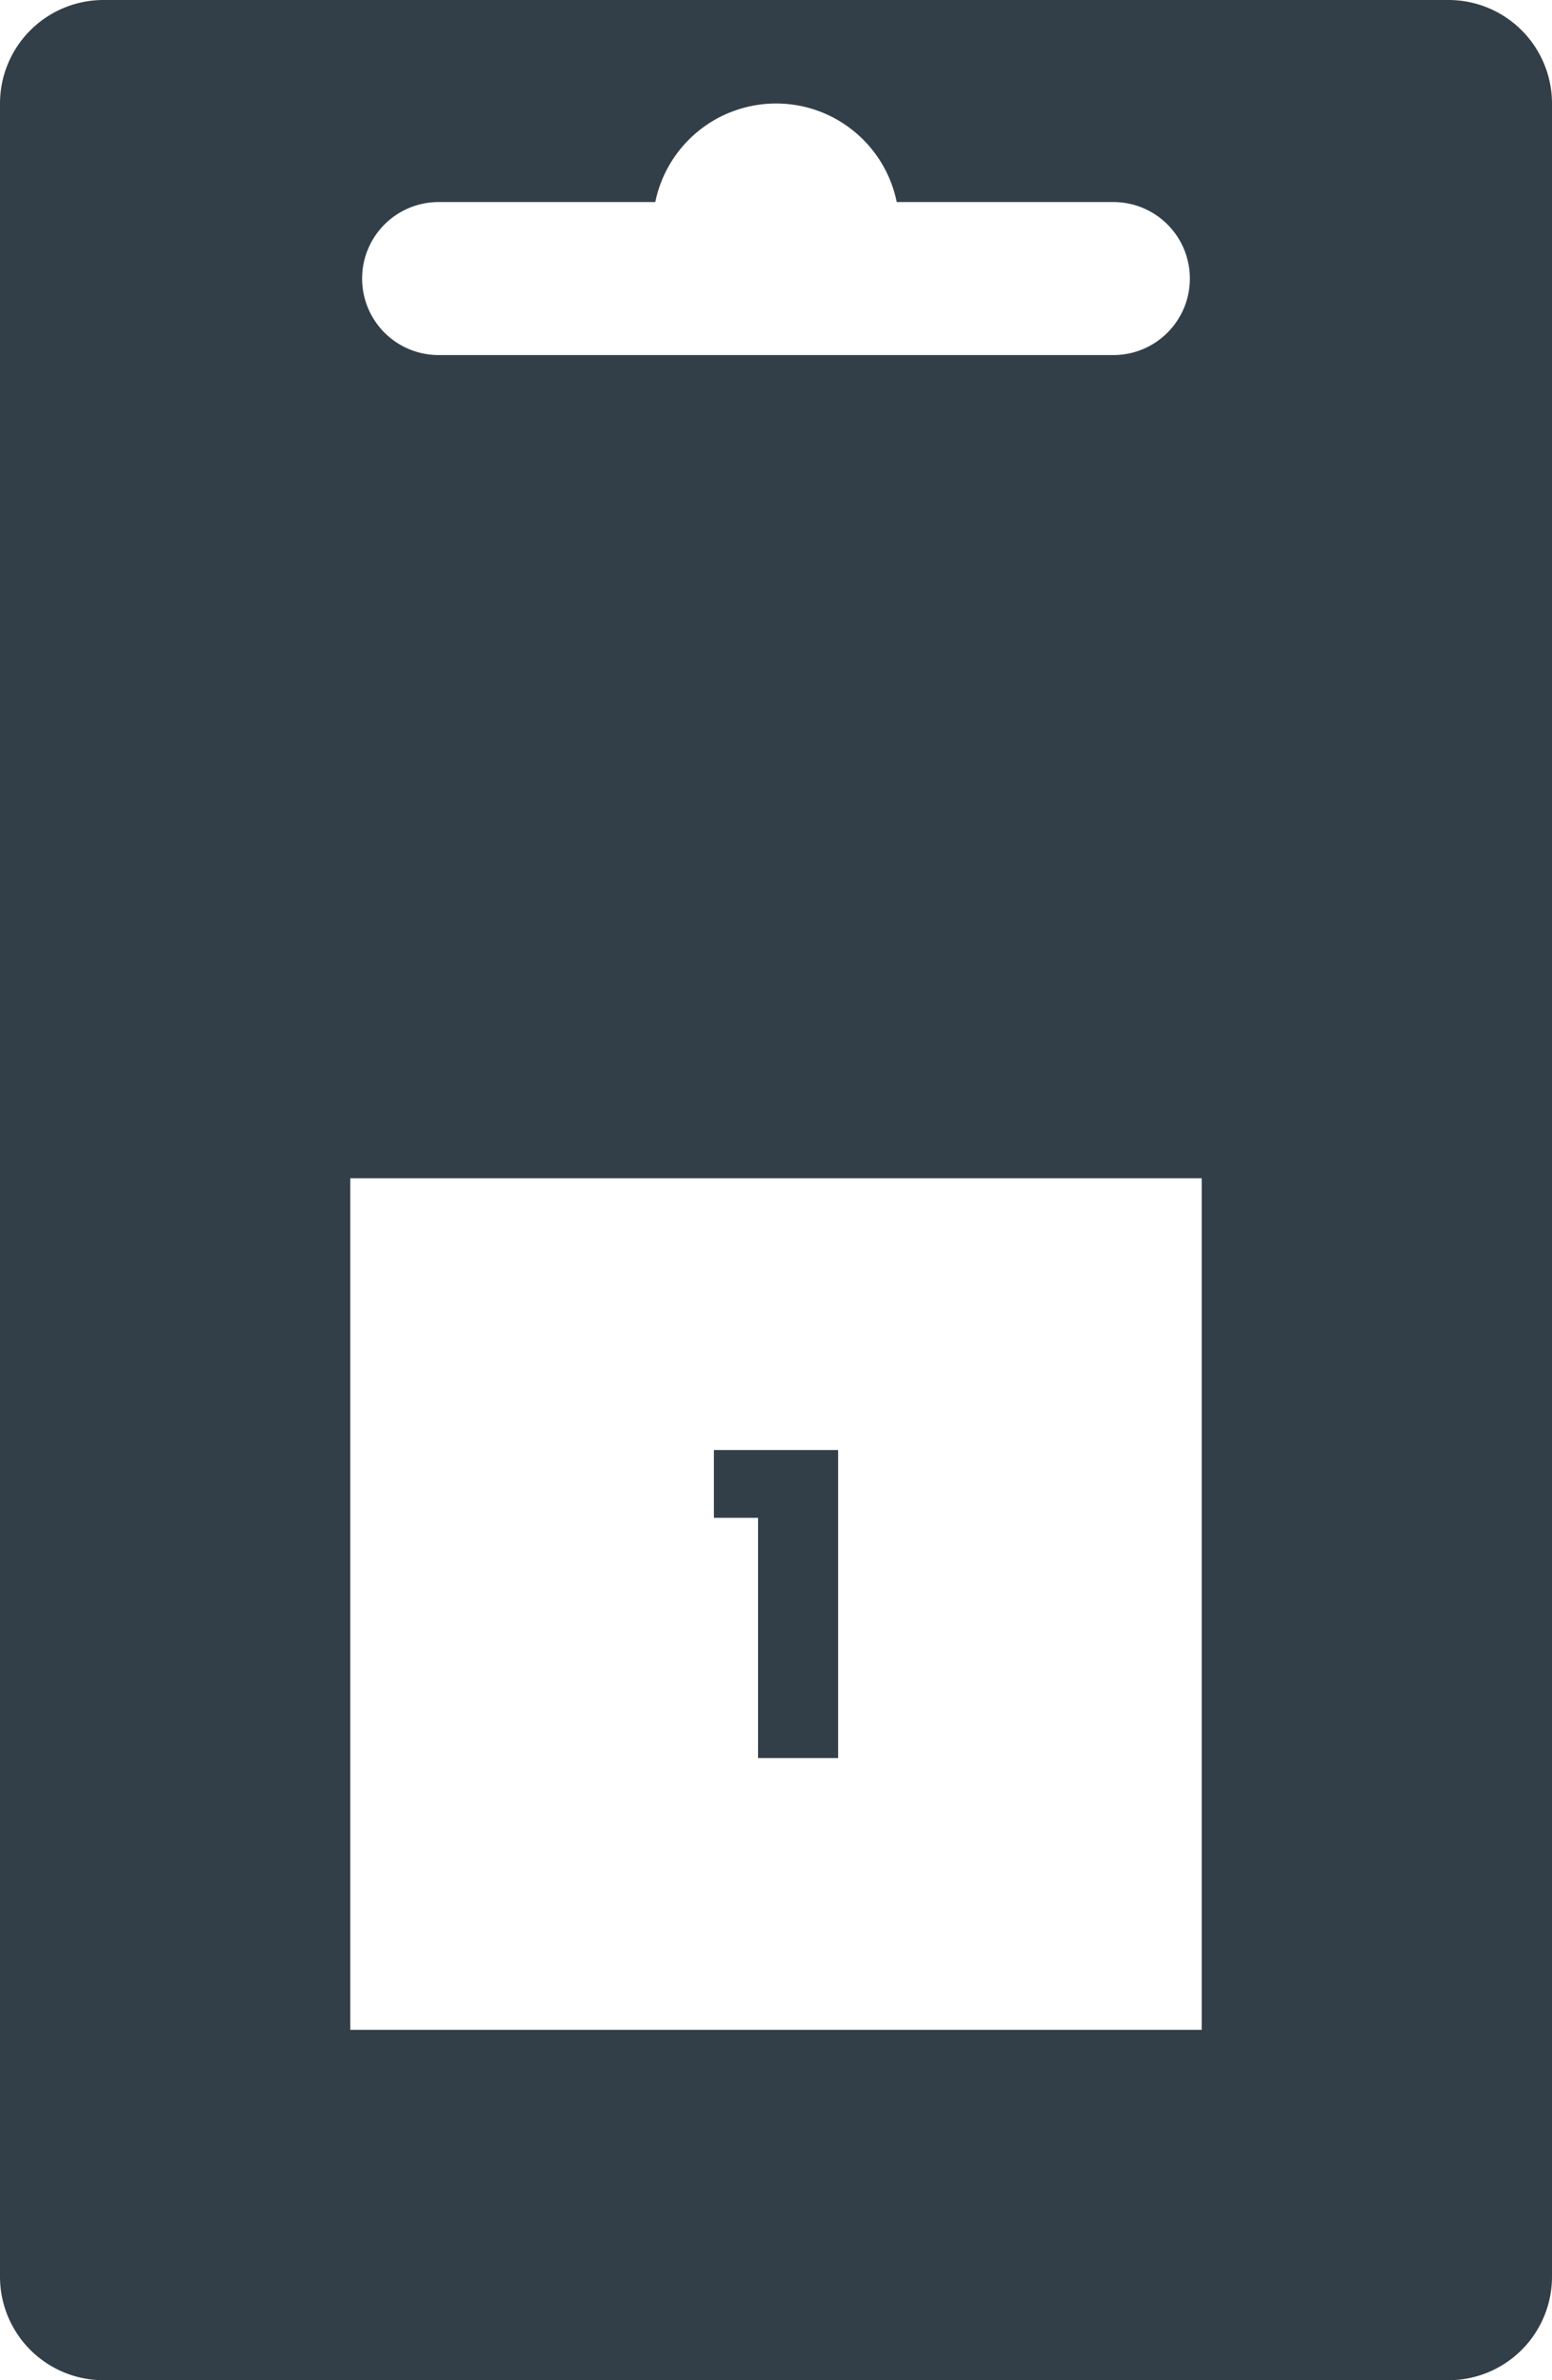
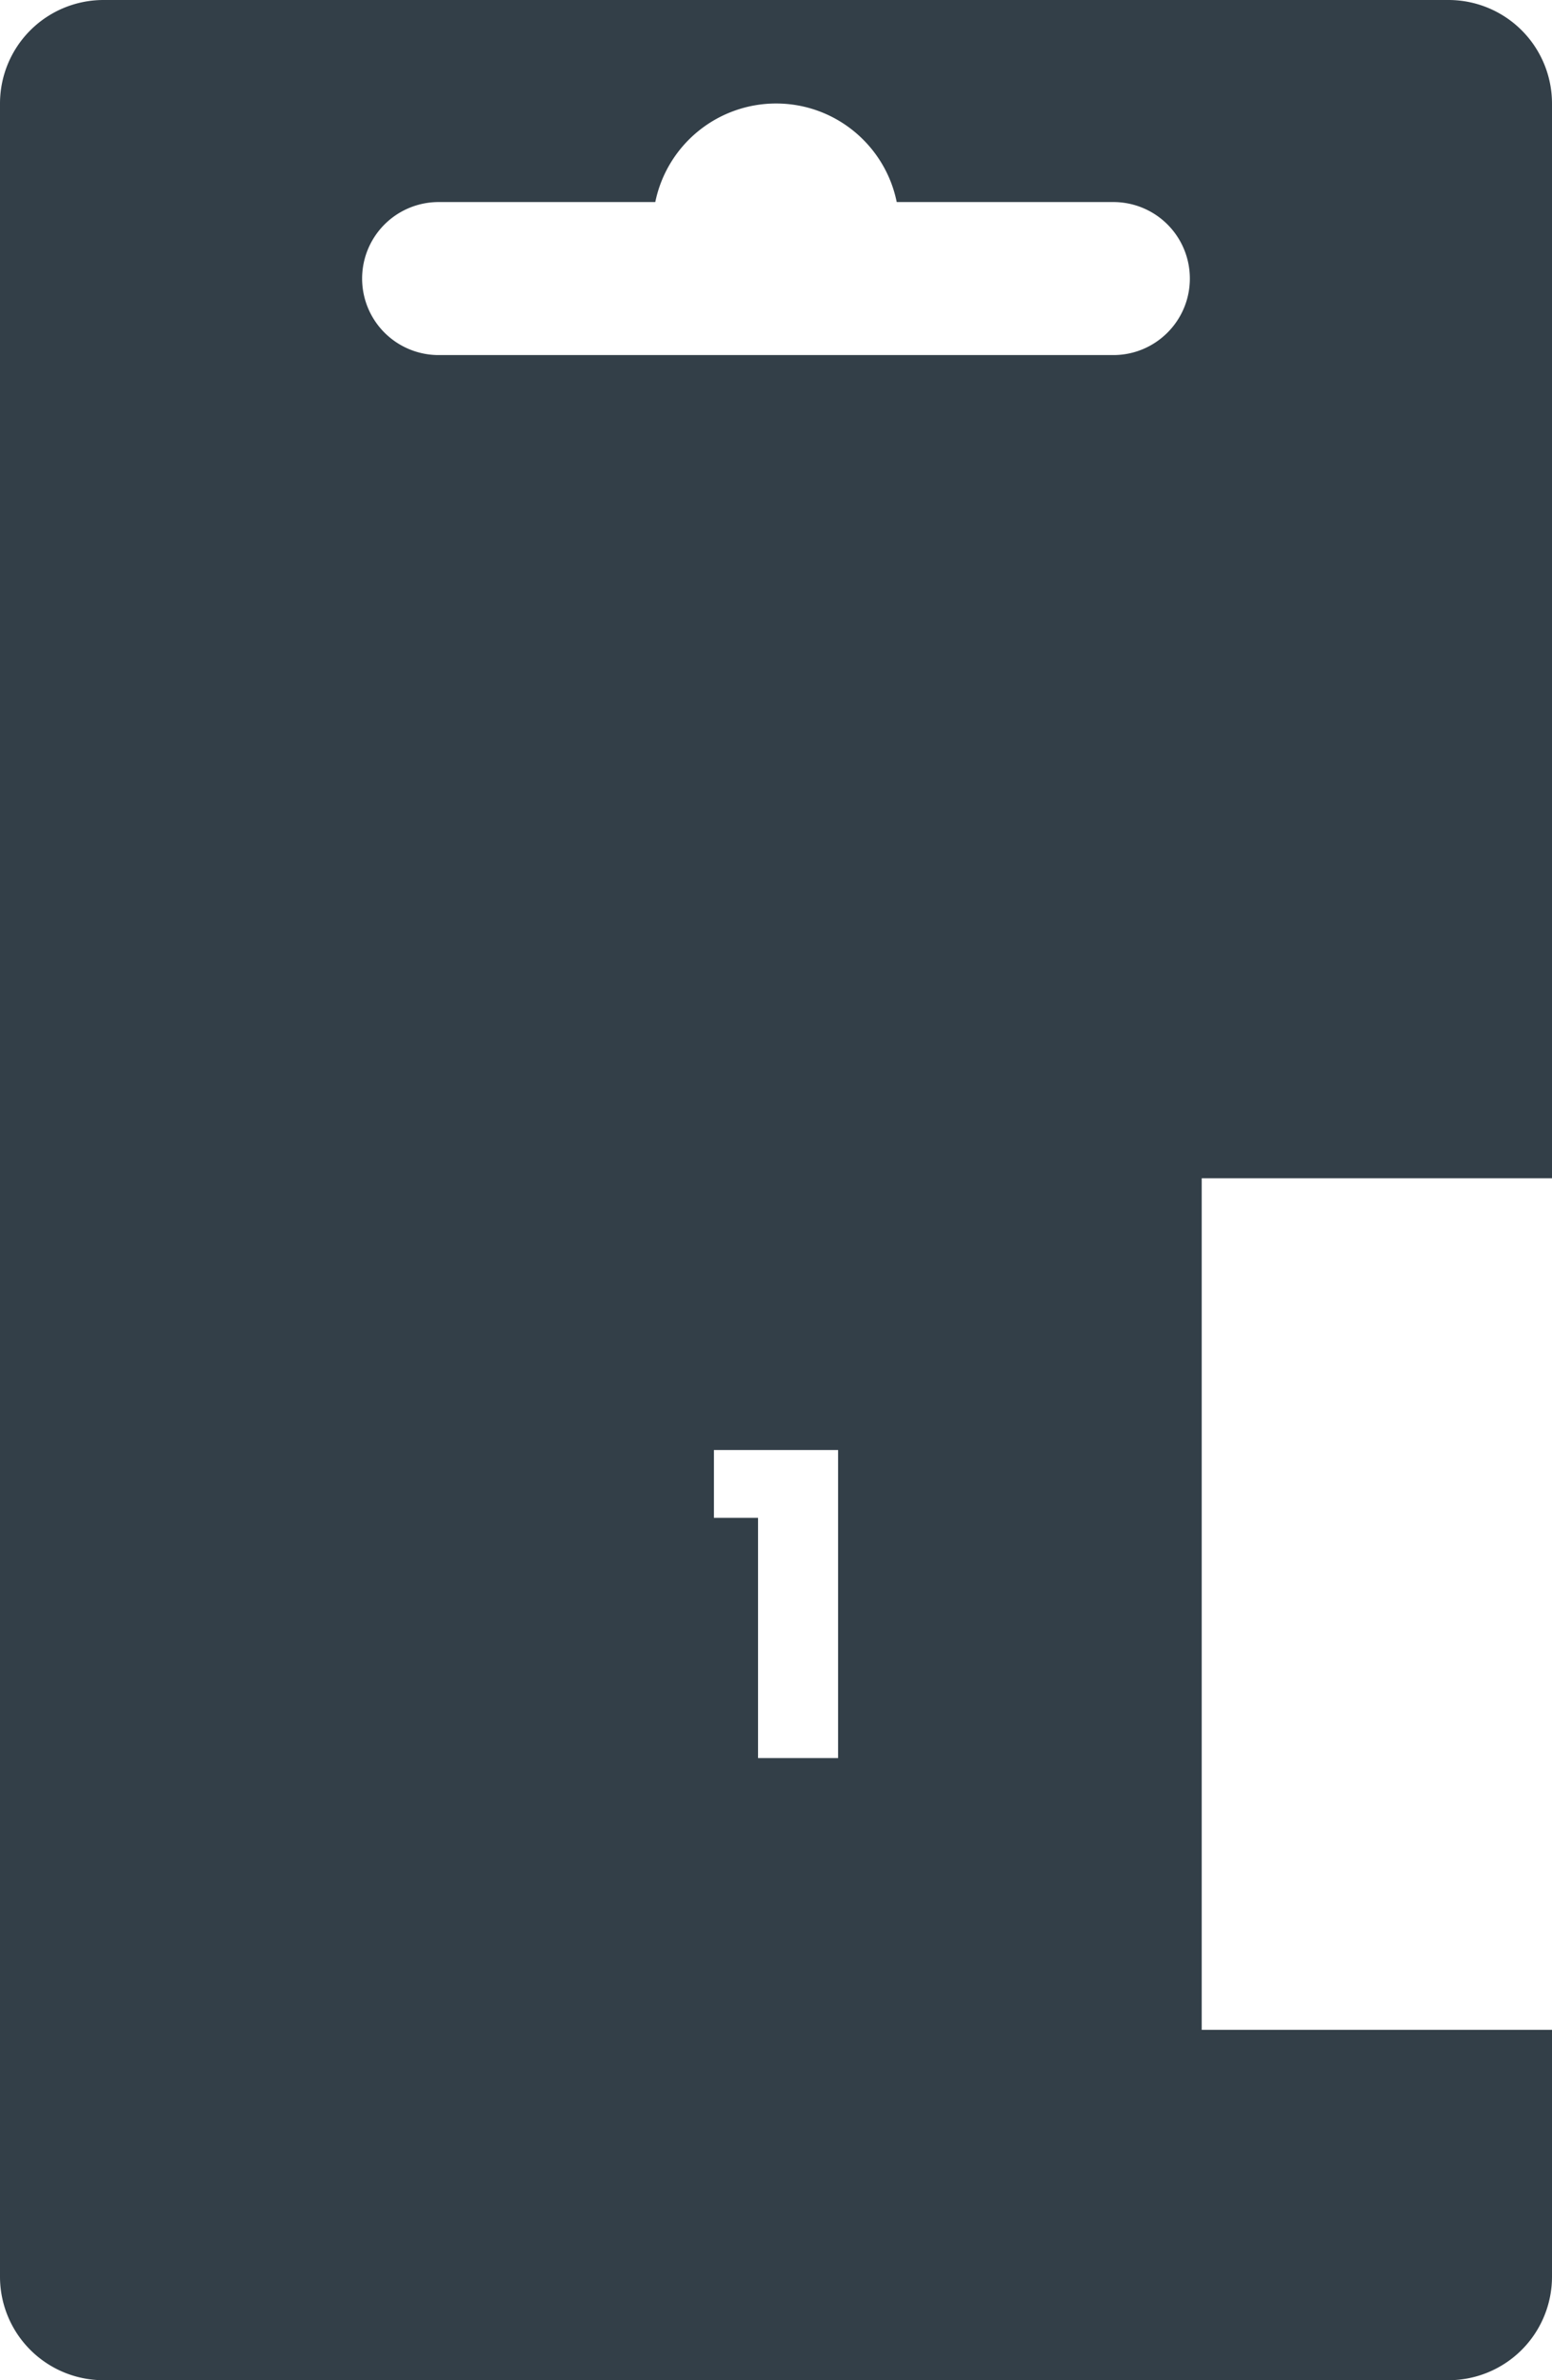
<svg xmlns="http://www.w3.org/2000/svg" viewBox="0 0 44.681 68.511" fill="#333f48">
-   <path d="M41.702 0H2.979A2.98 2.98 0 0 0 0 2.979v62.553a2.98 2.98 0 0 0 2.979 2.979h38.723a2.98 2.98 0 0 0 2.979-2.979V2.979A2.98 2.98 0 0 0 41.702 0zM12.627 5.816h6.238a3.55 3.55 0 0 1 3.476-2.837c1.716 0 3.147 1.218 3.475 2.837h6.237a2.2 2.2 0 0 1 2.202 2.202c0 1.216-.986 2.202-2.202 2.202H12.627a2.202 2.202 0 1 1 0-4.404zm21.969 52.61H10.085V33.915h24.511v24.511zm-10.468-7.822h-2.305v-6.915h-1.27v-1.952h3.575v8.867h0z" />
+   <path d="M41.702 0H2.979A2.98 2.98 0 0 0 0 2.979v62.553a2.98 2.98 0 0 0 2.979 2.979h38.723a2.98 2.98 0 0 0 2.979-2.979V2.979A2.98 2.98 0 0 0 41.702 0zM12.627 5.816h6.238a3.55 3.55 0 0 1 3.476-2.837c1.716 0 3.147 1.218 3.475 2.837h6.237a2.2 2.2 0 0 1 2.202 2.202c0 1.216-.986 2.202-2.202 2.202H12.627a2.202 2.202 0 1 1 0-4.404zm21.969 52.61V33.915h24.511v24.511zm-10.468-7.822h-2.305v-6.915h-1.27v-1.952h3.575v8.867h0z" />
</svg>